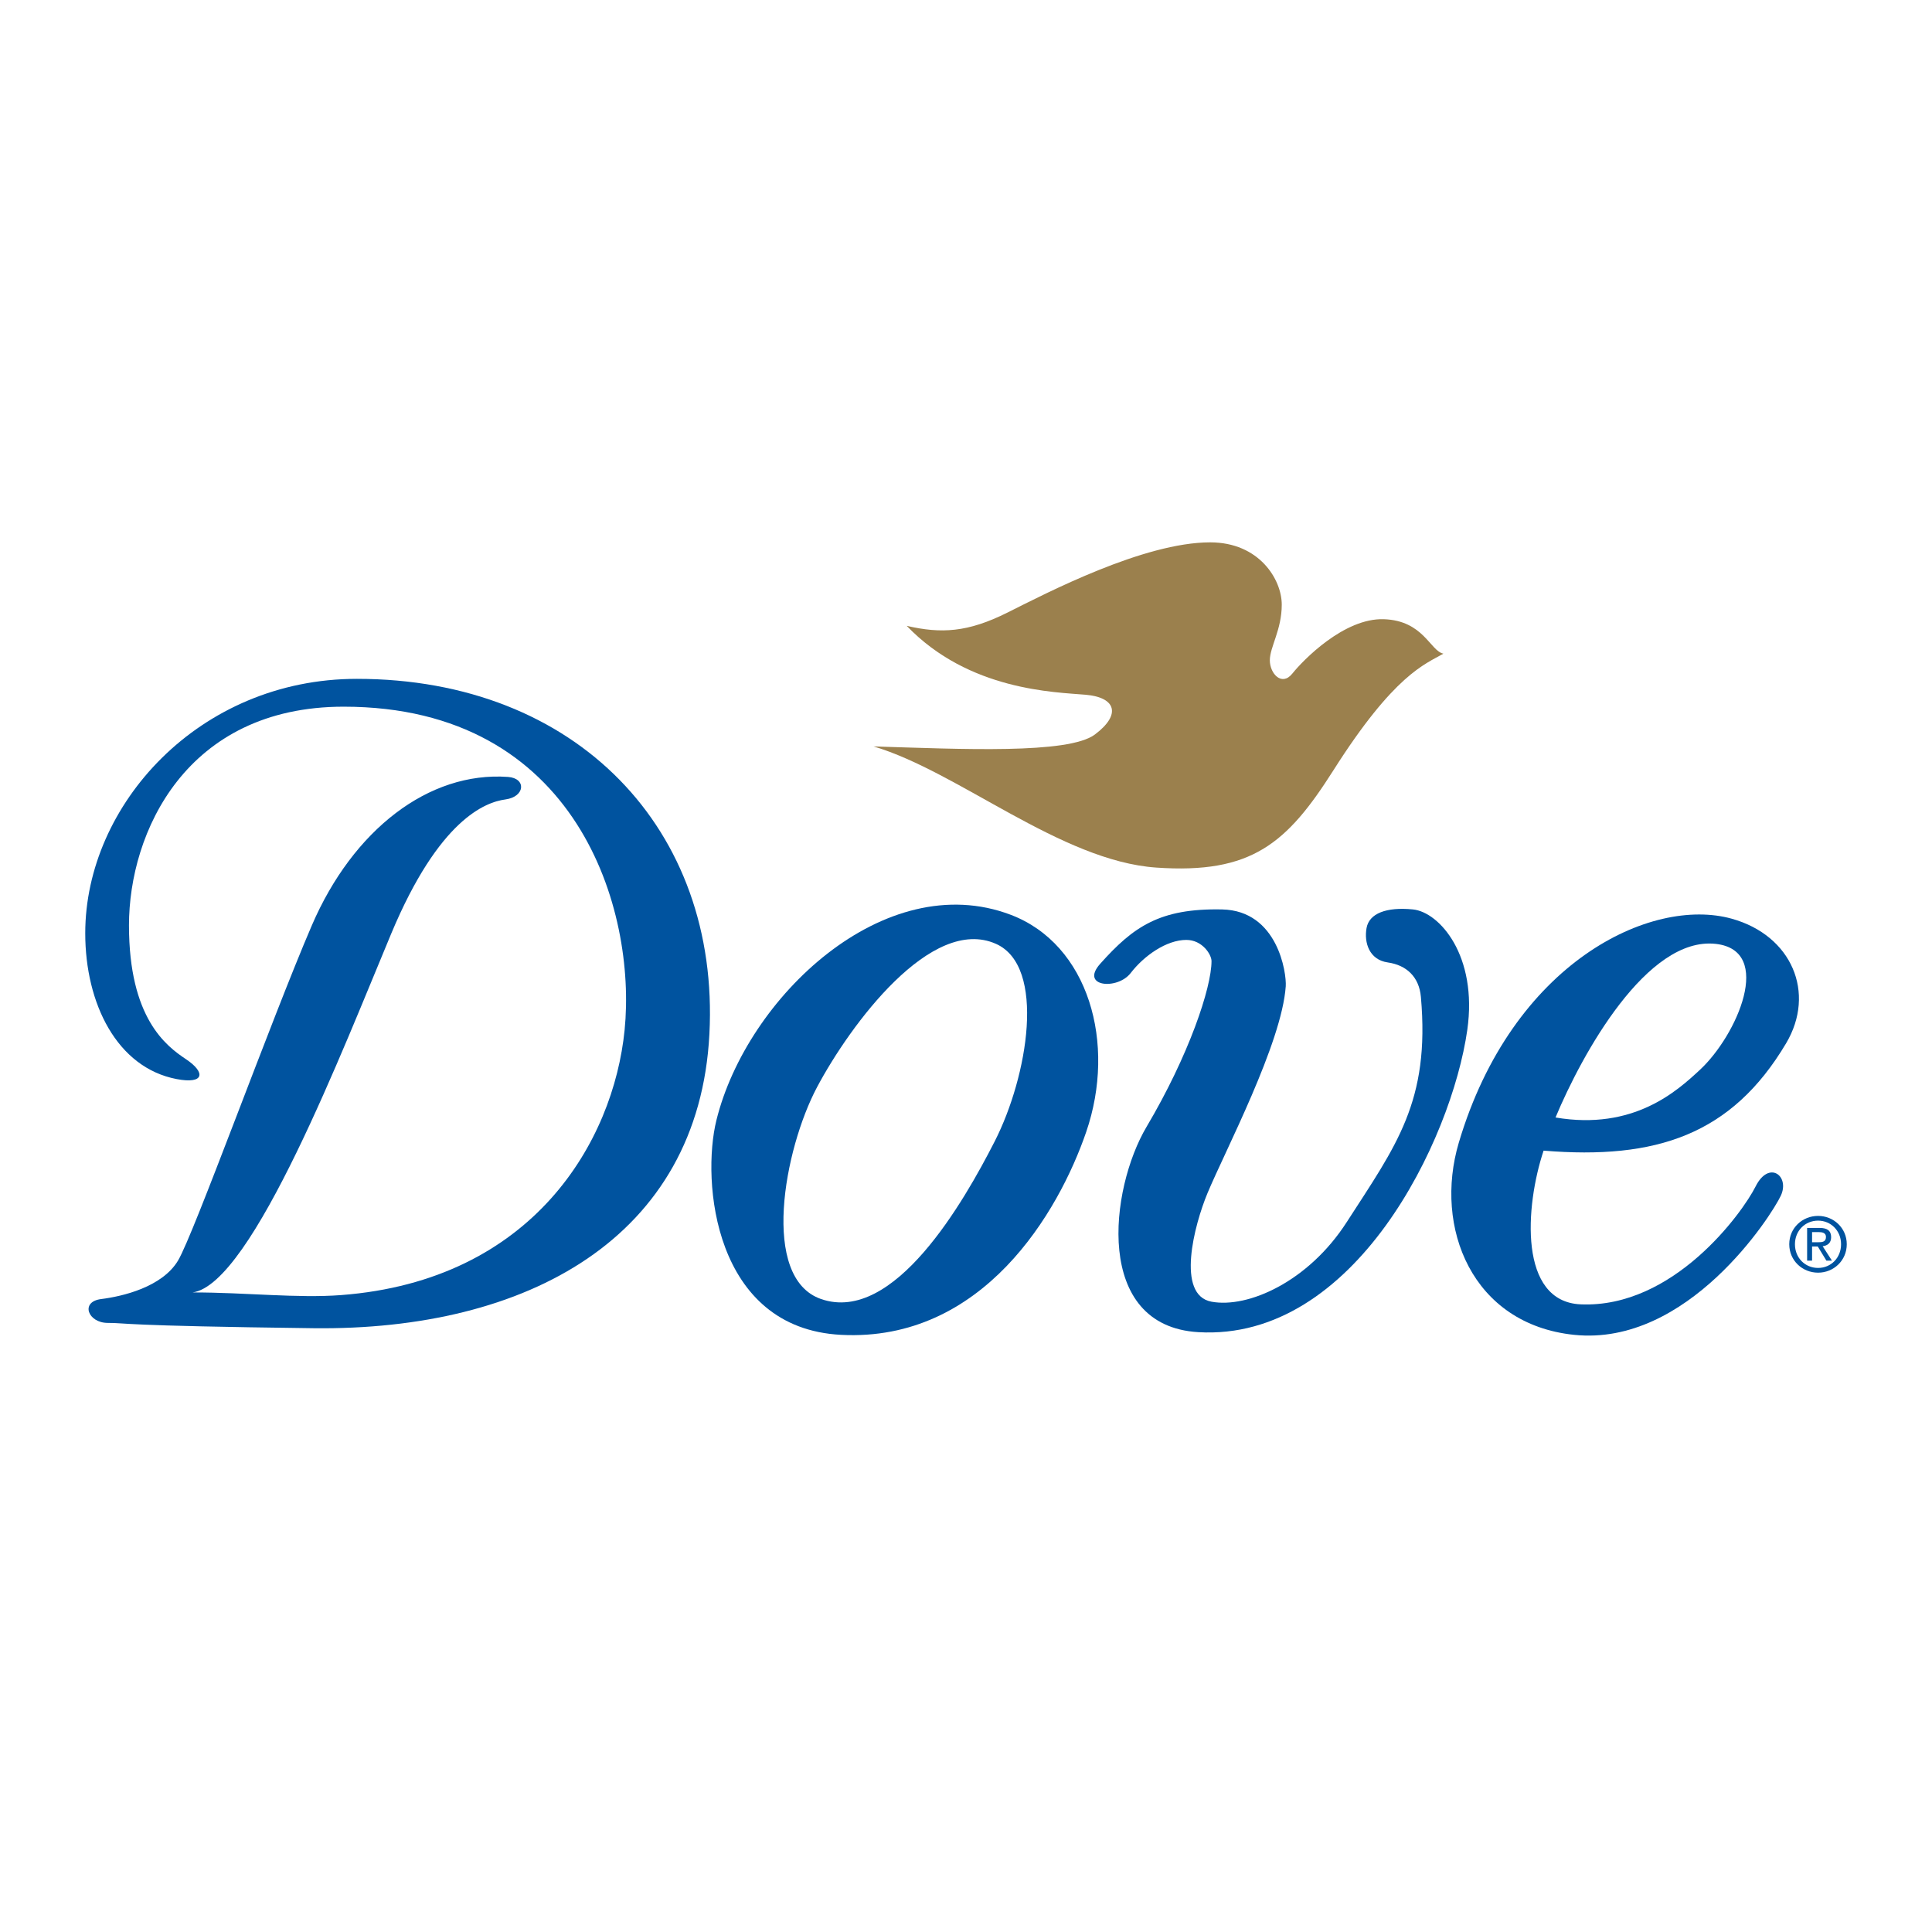
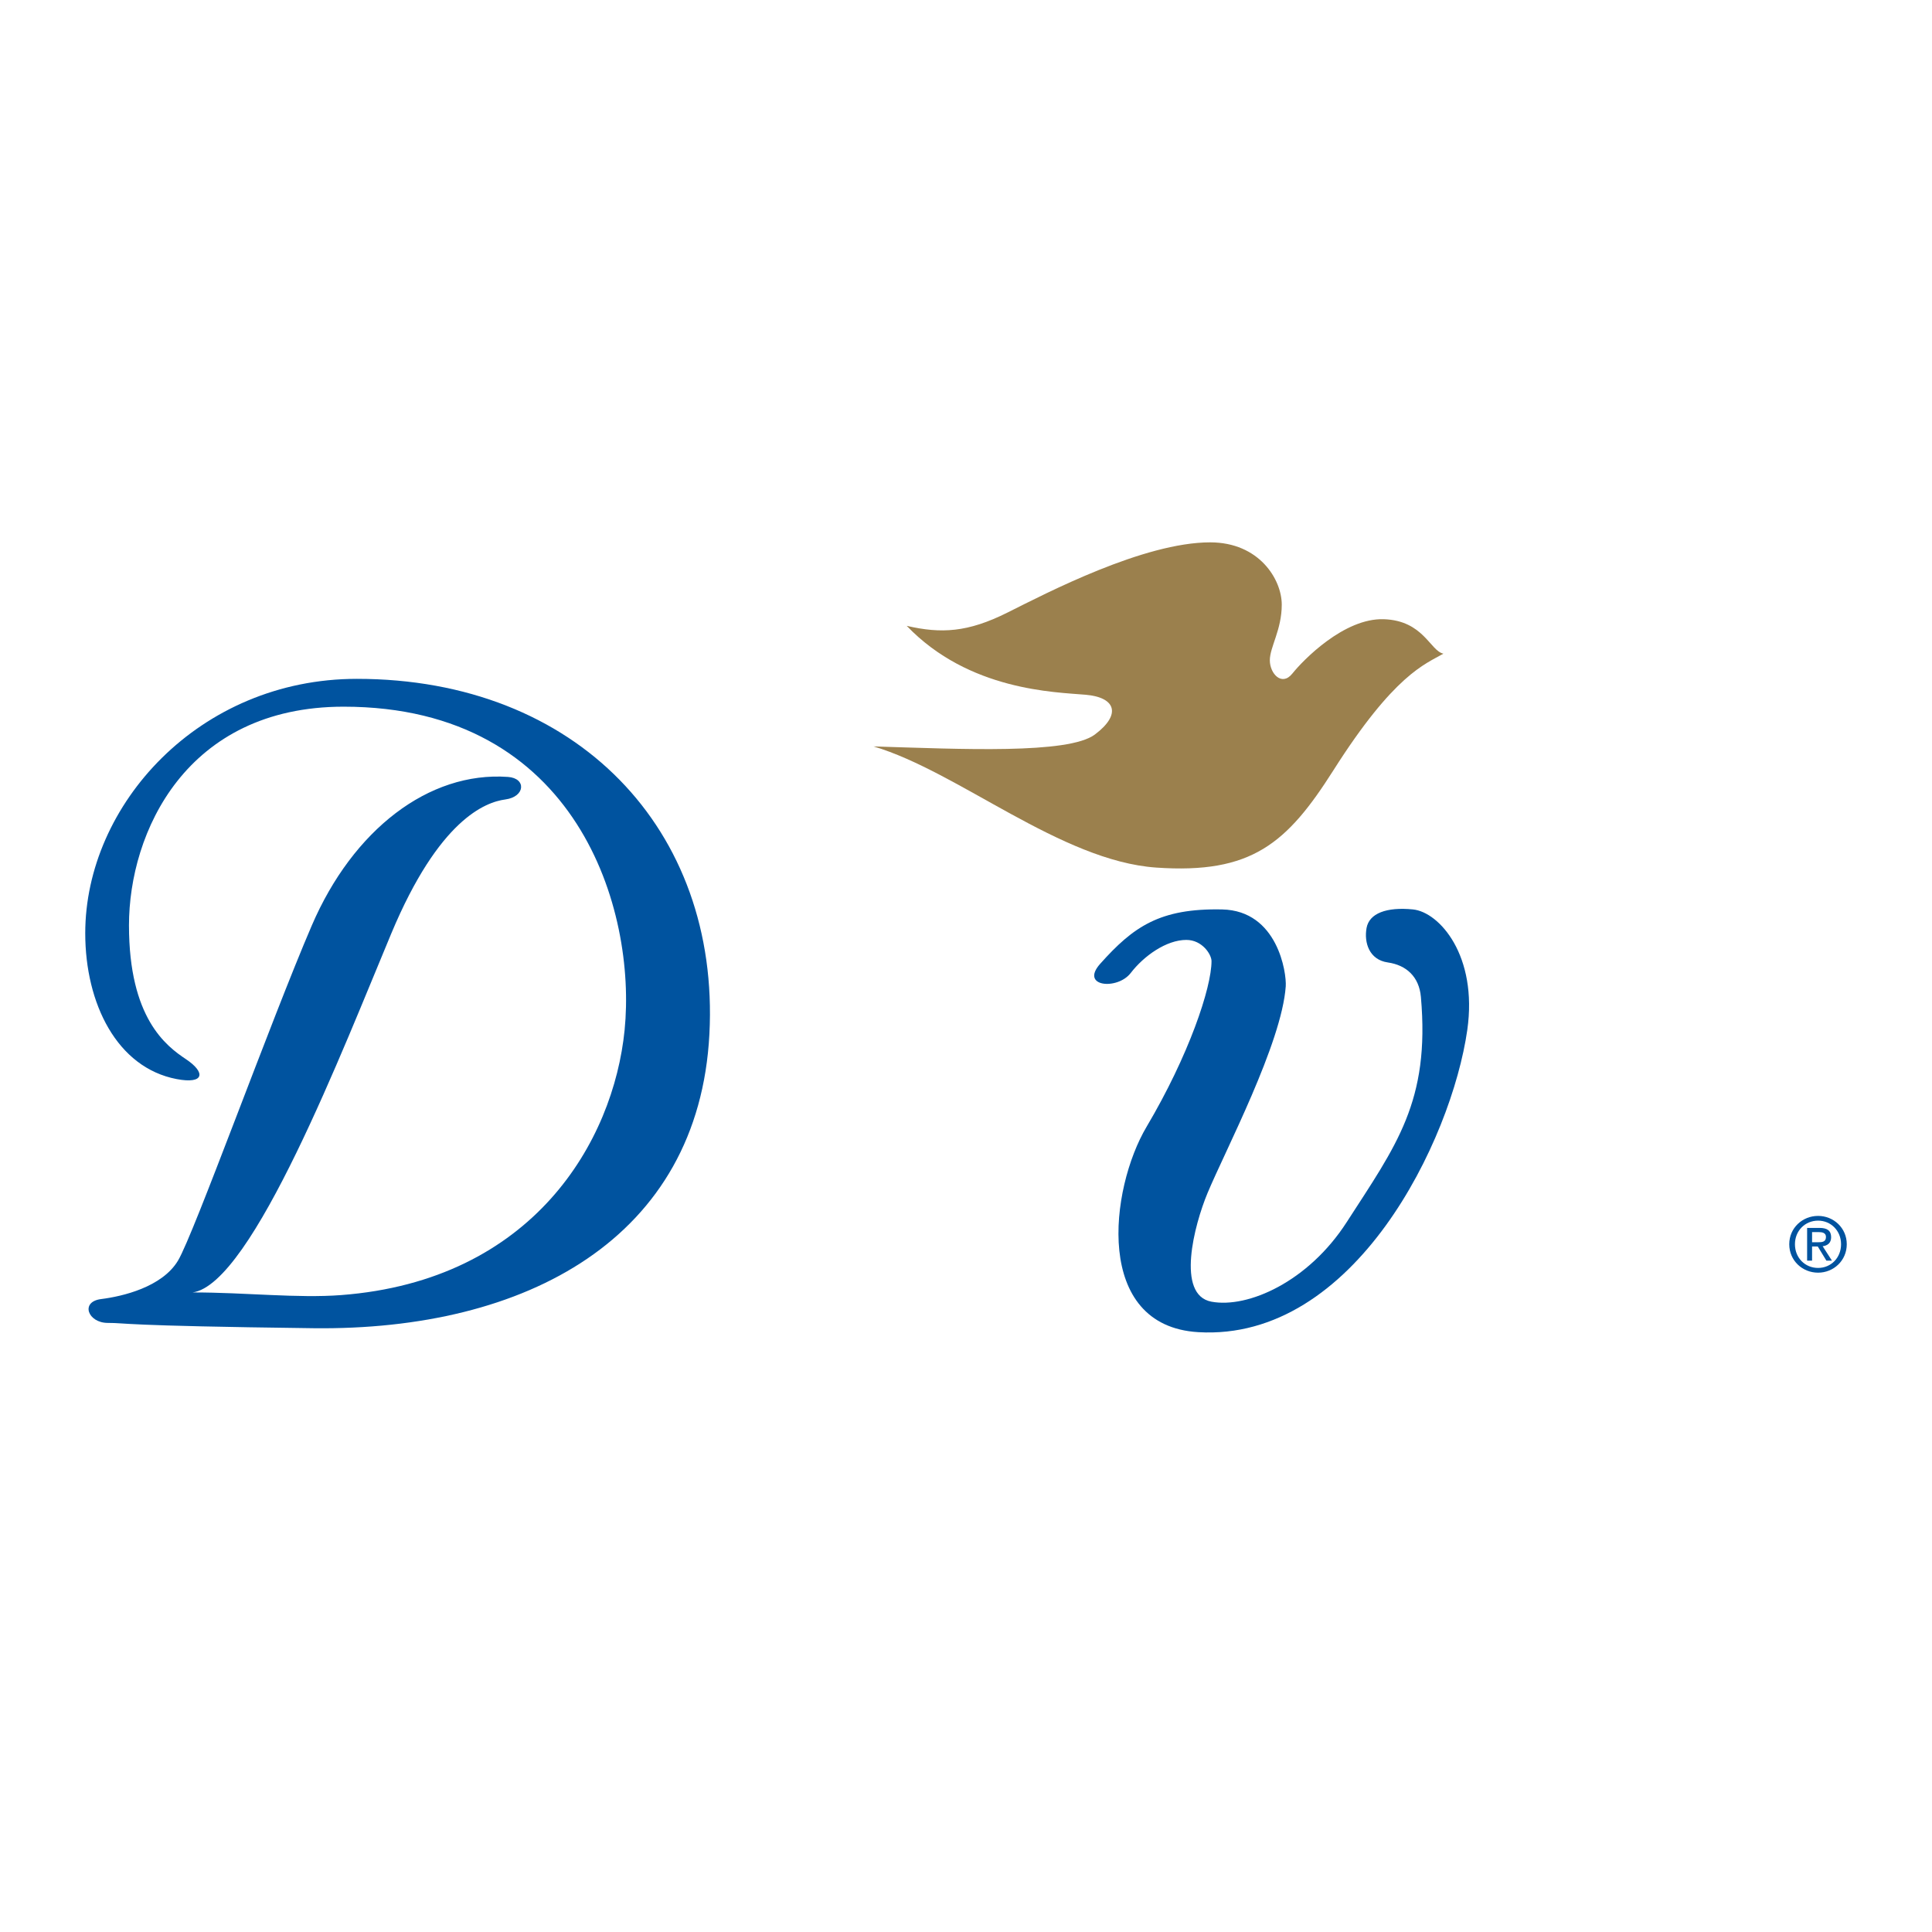
<svg xmlns="http://www.w3.org/2000/svg" version="1.0" id="Layer_1" x="0px" y="0px" width="192.756px" height="192.756px" viewBox="0 0 192.756 192.756" enable-background="new 0 0 192.756 192.756" xml:space="preserve">
  <g>
-     <polygon fill-rule="evenodd" clip-rule="evenodd" fill="#FFFFFF" points="0,0 192.756,0 192.756,192.756 0,192.756 0,0  " />
    <path fill-rule="evenodd" clip-rule="evenodd" fill="#00539F" d="M34.287,70.506c-15.734,0-21.419,12.561-21.419,21.816   c0,9.256,3.702,12.031,5.686,13.354c1.983,1.322,1.852,2.512-0.926,1.984c-5.961-1.137-9.123-7.537-9.123-14.545   c0-12.825,11.371-25.386,27.104-25.386c21.948,0,36.227,15.074,35.169,35.435c-1.057,20.361-18.245,29.615-39.532,29.352   c-19.569-0.244-18.511-0.529-20.494-0.529s-2.776-2.115-0.661-2.379c2.116-0.264,6.082-1.189,7.669-3.836   c1.586-2.643,9.255-23.93,13.354-33.449c4.099-9.52,11.653-15.374,19.568-14.809c1.852,0.132,1.72,1.983-0.264,2.248   c-1.984,0.265-6.611,1.983-11.371,13.354c-4.759,11.371-13.882,35.037-19.832,35.83c5.338,0,10.457,0.596,14.808,0.266   c19.171-1.455,27.184-15.33,28.295-26.445C63.506,90.867,57.689,70.506,34.287,70.506L34.287,70.506z" />
-     <path fill-rule="evenodd" clip-rule="evenodd" fill="#00539F" d="M100.83,91.265c7.785,2.95,10.577,12.825,7.536,21.683   c-2.73,7.953-10.285,20.967-24.46,20.229c-12.692-0.66-13.934-15.33-12.428-21.418C74.519,99.463,88.269,86.505,100.83,91.265   L100.83,91.265L100.83,91.265z M81.525,108.451c-3.304,6.215-5.688,19.053,0.397,21.156c7.272,2.512,14.25-9.715,17.32-15.734   c3.306-6.479,5.157-17.453,0.133-19.701C92.92,91.286,84.832,102.238,81.525,108.451L81.525,108.451z" />
    <path fill-rule="evenodd" clip-rule="evenodd" fill="#9B804D" d="M90.463,62.441c3.438,0.792,6.083,0.66,10.049-1.323   c3.966-1.983,13.605-7.007,20.229-7.007c4.893,0,7.14,3.702,7.14,6.215c0,2.512-1.19,4.23-1.19,5.552   c0,1.322,1.191,2.645,2.249,1.322c1.057-1.322,5.156-5.553,9.122-5.421s4.628,3.174,5.949,3.438   c-1.851,1.058-4.906,2.074-10.975,11.634c-4.637,7.308-8.16,10.369-17.68,9.708c-9.52-0.661-19.737-9.577-28.198-12.088   c8.726,0.265,19.435,0.794,22.08-1.19c2.645-1.983,2.115-3.701-0.925-3.966C105.272,69.051,96.678,68.92,90.463,62.441   L90.463,62.441z" />
    <path fill-rule="evenodd" clip-rule="evenodd" fill="#00539F" d="M109.768,96.156c3.306-3.702,5.949-5.553,12.164-5.421   c5.553,0.119,6.439,6.349,6.347,7.669c-0.397,5.686-6.047,16.416-7.802,20.625c-1.322,3.174-3.173,10.182,0.396,10.842   c3.627,0.672,9.652-1.982,13.486-7.934c4.928-7.645,8.33-12.031,7.404-22.475c-0.179-2.016-1.453-3.175-3.305-3.439   c-1.853-0.265-2.38-1.983-2.116-3.438c0.264-1.456,1.983-2.115,4.627-1.851c2.646,0.264,6.479,4.627,5.422,12.03   c-1.571,10.996-11.238,31.072-26.84,30.146c-10.448-0.621-8.838-14.279-5.156-20.492c4.23-7.141,6.478-13.883,6.478-16.528   c0-0.66-0.925-2.115-2.513-2.115c-1.986,0-4.23,1.586-5.552,3.306C111.486,98.799,107.714,98.457,109.768,96.156L109.768,96.156z" />
-     <path fill-rule="evenodd" clip-rule="evenodd" fill="#00539F" d="M172.78,91.661c5.987,1.668,8.412,7.394,5.42,12.429   c-5.42,9.123-12.958,11.635-24.195,10.709c-1.851,5.553-2.509,15.07,3.702,15.336c9.256,0.396,16.129-9.121,17.452-11.766   c1.322-2.645,3.438-1.059,2.513,0.926c-0.926,1.982-9.275,15.061-20.626,13.881c-10.181-1.057-14.015-10.707-11.502-19.17   C150.877,96.04,164.714,89.413,172.78,91.661L172.78,91.661L172.78,91.661z M169.606,106.732c3.701-3.438,7.404-11.898,1.586-12.56   c-6.862-0.779-13.353,10.974-15.997,17.32C162.995,112.814,167.345,108.834,169.606,106.732L169.606,106.732z" />
    <path fill-rule="evenodd" clip-rule="evenodd" fill="#00539F" d="M179.082,124.137c0-1.344,1.012-2.354,2.308-2.354   c1.281,0,2.293,1.01,2.293,2.354c0,1.363-1.012,2.365-2.293,2.365C180.094,126.502,179.082,125.5,179.082,124.137L179.082,124.137   L179.082,124.137z M181.39,126.975c1.544,0,2.862-1.199,2.862-2.838c0-1.627-1.318-2.826-2.862-2.826   c-1.558,0-2.876,1.199-2.876,2.826C178.514,125.775,179.832,126.975,181.39,126.975L181.39,126.975L181.39,126.975z    M180.791,124.361h0.568l0.862,1.414h0.554l-0.928-1.438c0.479-0.061,0.846-0.316,0.846-0.898c0-0.646-0.382-0.93-1.154-0.93   h-1.242v3.266h0.494V124.361L180.791,124.361L180.791,124.361z M180.791,123.941v-1.014h0.673c0.346,0,0.713,0.076,0.713,0.48   c0,0.502-0.375,0.533-0.794,0.533H180.791L180.791,123.941z" />
  </g>
</svg>